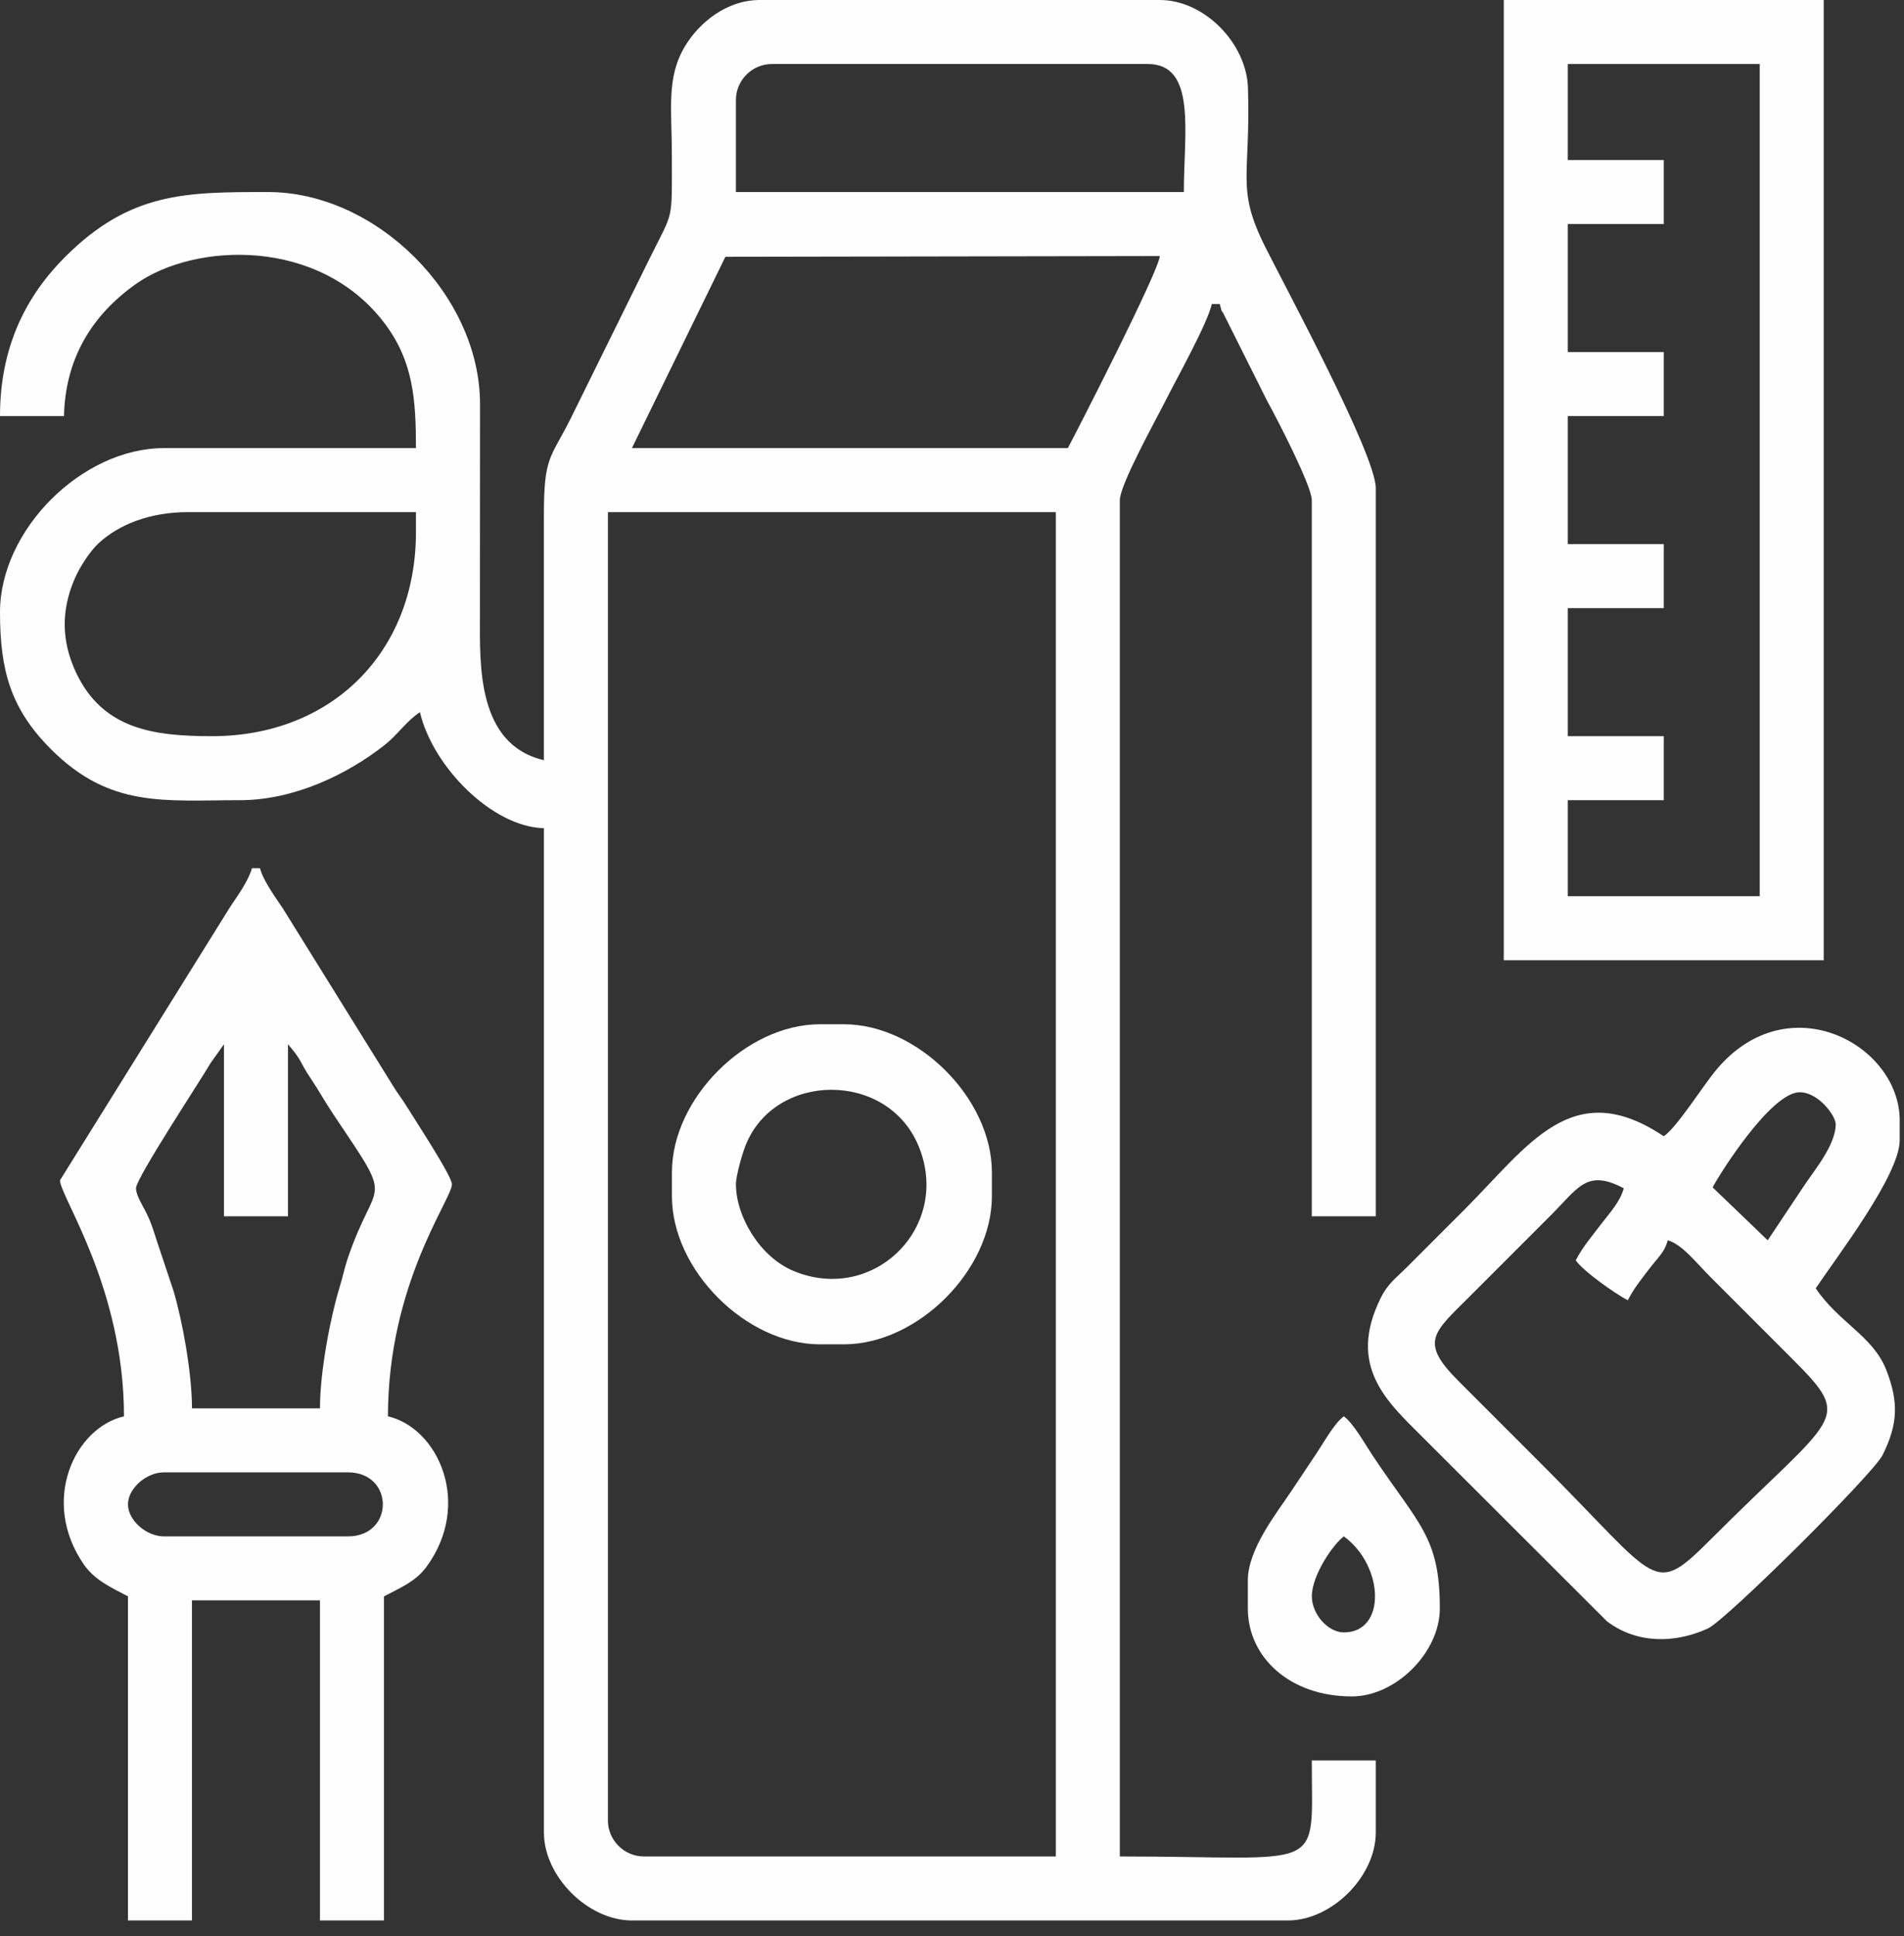
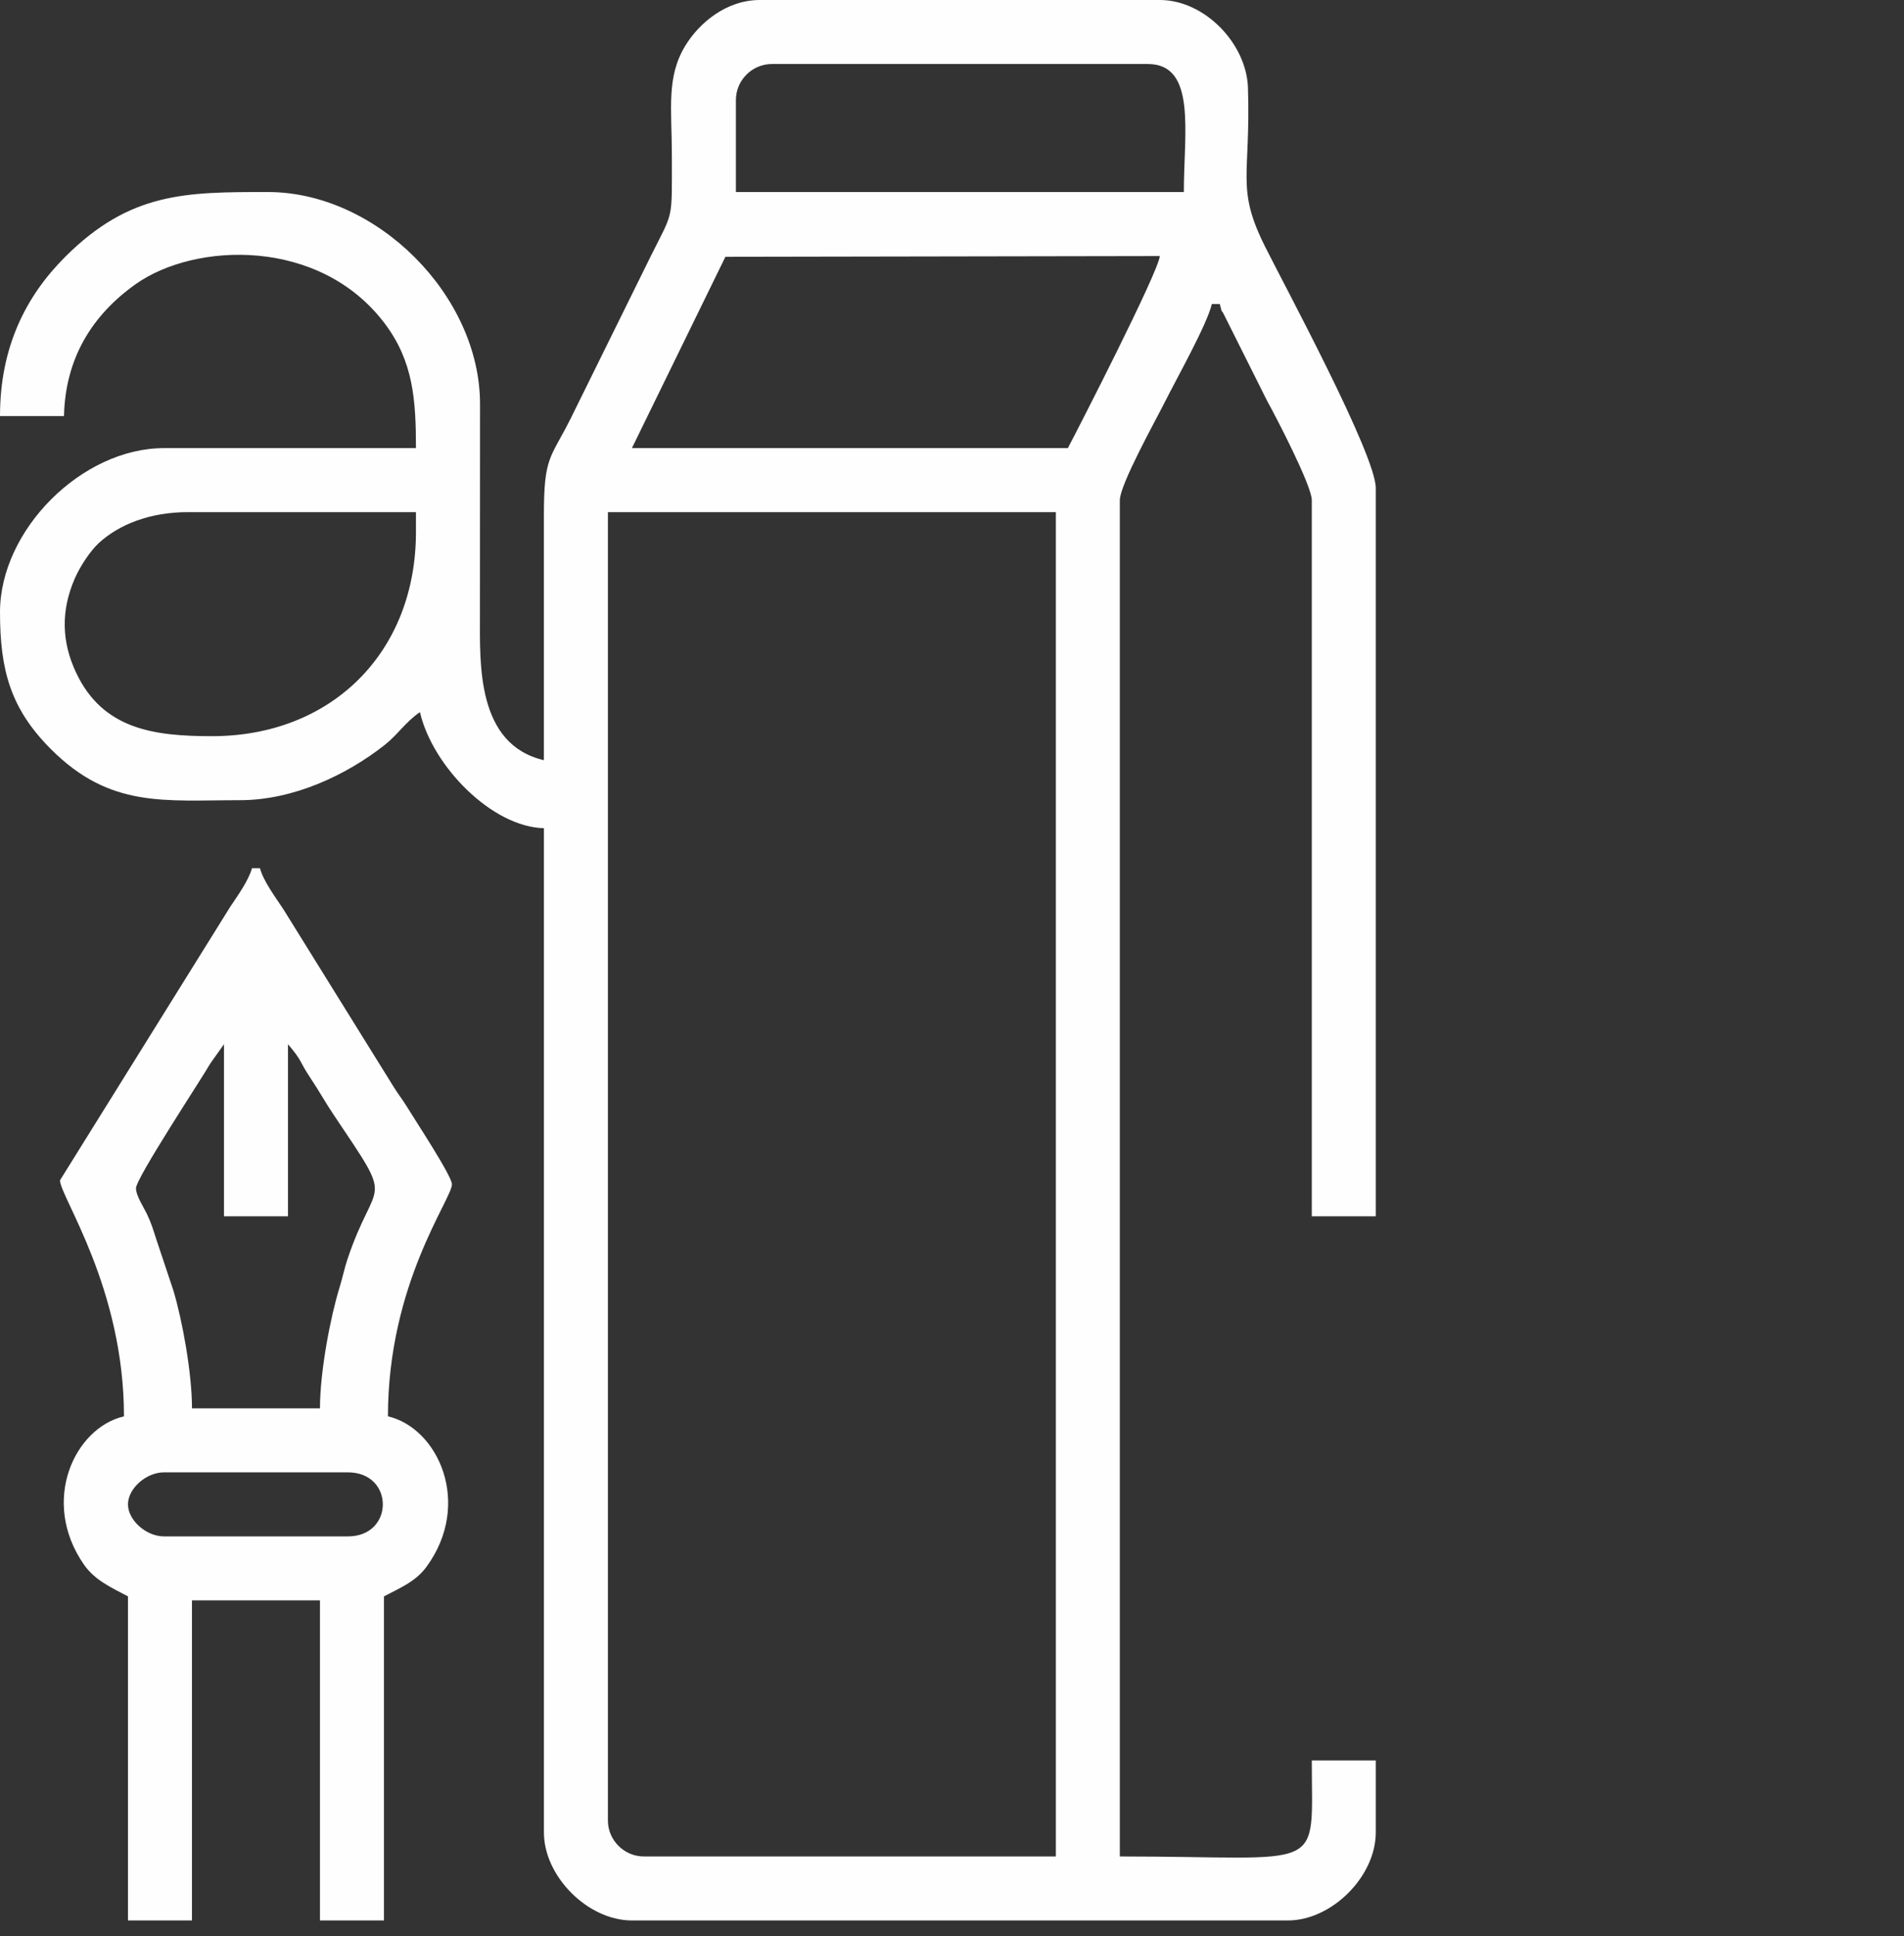
<svg xmlns="http://www.w3.org/2000/svg" width="61" height="62" viewBox="0 0 61 62" fill="none">
  <rect x="0" y="0" width="61" height="62" fill="#333333" stroke="none" />
  <path fill-rule="evenodd" clip-rule="evenodd" d="M19.476 58.3V16.401H33.827V59.453H20.629C19.996 59.453 19.476 58.933 19.476 58.3H19.476ZM6.792 23.576C4.93 23.576 3.287 23.359 2.432 21.529C1.972 20.545 1.95 19.558 2.392 18.536C2.557 18.151 2.888 17.646 3.167 17.39C3.821 16.79 4.812 16.401 6.023 16.401H13.326V17.041C13.326 20.886 10.63 23.576 6.792 23.576H6.792ZM34.212 14.351H20.245L23.24 8.224L37.158 8.2C37.116 8.71 34.543 13.724 34.212 14.351V14.351ZM23.577 3.203C23.577 2.57 24.096 2.05 24.73 2.05H36.774C38.341 2.05 37.928 4.244 37.928 6.15H23.577V3.203H23.577ZM17.426 24.345C15.267 23.842 15.376 21.265 15.376 19.732C15.376 17.468 15.379 15.203 15.379 12.938C15.379 9.459 12.063 6.15 8.585 6.15C5.962 6.15 4.171 6.143 2.082 8.232C0.835 9.479 0 11.109 0 13.326H2.05C2.091 11.486 2.941 10.095 4.354 9.095C6.248 7.756 10.237 7.596 12.323 10.356C13.243 11.573 13.326 12.811 13.326 14.351H5.253C2.623 14.351 0 16.973 0 19.604C0 21.472 0.342 22.702 1.633 23.993C3.528 25.888 5.261 25.626 7.688 25.626C9.409 25.626 11.109 24.815 12.325 23.857C12.753 23.519 12.998 23.113 13.454 22.807C13.859 24.547 15.768 26.486 17.426 26.523V58.684C17.426 60.094 18.835 61.503 20.245 61.503H41.258C42.668 61.503 44.077 60.094 44.077 58.684V56.378H42.027C42.027 60.052 42.529 59.453 35.877 59.453V16.017C35.877 15.518 37.046 13.422 37.329 12.856C37.692 12.131 38.671 10.393 38.824 9.738H39.08C39.191 10.156 39.089 9.815 39.227 10.103L40.595 12.836C40.895 13.377 42.027 15.558 42.027 16.017V38.952H44.077V15.632C44.077 14.565 41.187 9.21 40.532 7.901C39.59 6.017 40.073 5.674 39.982 2.813C39.937 1.393 38.591 0 37.158 0H24.345C23.264 0 22.399 0.74 21.959 1.459C21.339 2.473 21.525 3.479 21.525 4.997C21.525 7.109 21.581 6.732 20.862 8.178L18.279 13.411C17.628 14.707 17.424 14.604 17.425 16.529C17.427 19.134 17.425 21.739 17.425 24.345L17.426 24.345Z" fill="#FEFEFE" />
  <path fill-rule="evenodd" clip-rule="evenodd" d="M4.1 48.177C4.1 47.671 4.682 47.152 5.253 47.152H11.147C12.638 47.152 12.638 49.203 11.147 49.203H5.253C4.682 49.203 4.1 48.684 4.1 48.177V48.177ZM4.356 38.055C4.356 37.73 6.469 34.533 6.749 34.041L7.176 33.442V38.952H9.226V33.442C9.687 33.973 9.588 33.99 9.943 34.519C10.238 34.959 10.392 35.257 10.687 35.697C12.705 38.704 12.046 37.588 11.127 40.341C11.041 40.601 10.97 40.933 10.875 41.242C10.594 42.152 10.251 43.907 10.251 45.102H6.151C6.151 43.97 5.84 42.278 5.558 41.338L5.013 39.705C4.902 39.366 4.855 39.185 4.7 38.865C4.59 38.639 4.357 38.287 4.357 38.055H4.356ZM1.922 37.799C1.922 38.319 3.972 41.232 3.972 45.358C2.388 45.727 1.282 48.075 2.687 50.103C3.035 50.604 3.549 50.833 4.1 51.124V61.503H6.15V51.252H10.251V61.503H12.301V51.124C12.801 50.86 13.316 50.653 13.662 50.179C15.14 48.163 14.044 45.735 12.429 45.358C12.429 41.104 14.479 38.403 14.479 37.927C14.479 37.658 13.288 35.858 13.019 35.415C12.886 35.198 12.74 35.018 12.608 34.801L9.073 29.11C8.835 28.747 8.44 28.223 8.329 27.805H8.072C7.969 28.19 7.615 28.684 7.38 29.034L1.922 37.799V37.799Z" fill="#FEFEFE" />
-   <path fill-rule="evenodd" clip-rule="evenodd" d="M50.228 2.05H56.378V28.701H50.228V25.626H53.303V23.576H50.228V19.476H53.303V17.426H50.228V13.325H53.303V11.275H50.228V7.175H53.303V5.125H50.228V2.05V2.05ZM48.178 30.752H58.428V0H48.178V30.752Z" fill="#FEFEFE" />
-   <path fill-rule="evenodd" clip-rule="evenodd" d="M50.484 40.361C50.715 40.706 51.742 41.427 52.15 41.642C52.352 41.26 52.506 41.072 52.769 40.724C53.121 40.257 53.323 40.123 53.431 39.721C53.88 39.84 54.334 40.431 54.809 40.906L57.435 43.533C59.413 45.511 58.838 45.269 54.873 49.234C52.931 51.176 53.217 50.717 49.427 46.928L46.737 44.237C45.47 42.977 45.912 42.691 47.057 41.547L49.684 38.92C50.575 38.028 50.84 37.43 52.022 38.055C51.903 38.5 51.546 38.871 51.275 39.23C50.961 39.646 50.73 39.898 50.484 40.361L50.484 40.361ZM56.634 39.721L54.869 38.026C55.062 37.646 56.73 34.979 57.659 34.979C58.251 34.979 58.812 35.726 58.812 36.005C58.812 36.662 58.13 37.477 57.813 37.952C57.402 38.569 57.032 39.127 56.634 39.72V39.721ZM53.303 36.389C50.373 34.427 48.973 36.682 46.928 38.727C46.278 39.377 45.721 39.935 45.07 40.585C44.733 40.922 44.465 41.107 44.243 41.552C43.139 43.762 44.452 44.899 45.583 46.031L51.481 51.92C52.434 52.647 53.661 52.636 54.715 52.153C55.305 51.882 60.011 47.203 60.312 46.602C60.809 45.607 60.833 44.899 60.43 43.868C60.007 42.787 58.903 42.35 58.172 41.258C58.834 40.269 60.862 37.633 60.862 36.517V35.877C60.862 33.469 57.31 31.508 55.001 34.243C54.561 34.765 53.728 36.104 53.303 36.389V36.389Z" fill="#FEFEFE" />
-   <path fill-rule="evenodd" clip-rule="evenodd" d="M23.578 37.927C23.578 37.649 23.778 36.958 23.882 36.694C24.81 34.322 28.42 34.283 29.425 36.692C30.503 39.274 28 41.777 25.417 40.7C24.352 40.255 23.578 38.964 23.578 37.927V37.927ZM21.527 37.542V38.311C21.527 40.675 23.904 43.052 26.268 43.052H27.037C29.401 43.052 31.778 40.675 31.778 38.311V37.542C31.778 35.179 29.4 32.802 27.037 32.802H26.268C23.904 32.802 21.527 35.179 21.527 37.542Z" fill="#FEFEFE" />
-   <path fill-rule="evenodd" clip-rule="evenodd" d="M42.029 51.124C42.029 50.43 42.729 49.44 43.054 49.202C44.349 50.151 44.421 52.278 43.054 52.278C42.548 52.278 42.029 51.696 42.029 51.124V51.124ZM39.978 50.612V51.509C39.978 53.077 41.325 54.328 43.31 54.328C44.72 54.328 46.129 52.918 46.129 51.509C46.129 49.218 45.464 48.846 43.976 46.614C43.725 46.237 43.367 45.588 43.054 45.358C42.744 45.585 42.428 46.17 42.182 46.537C41.889 46.978 41.656 47.327 41.362 47.767C40.908 48.448 39.978 49.609 39.978 50.612V50.612Z" fill="#FEFEFE" />
</svg>